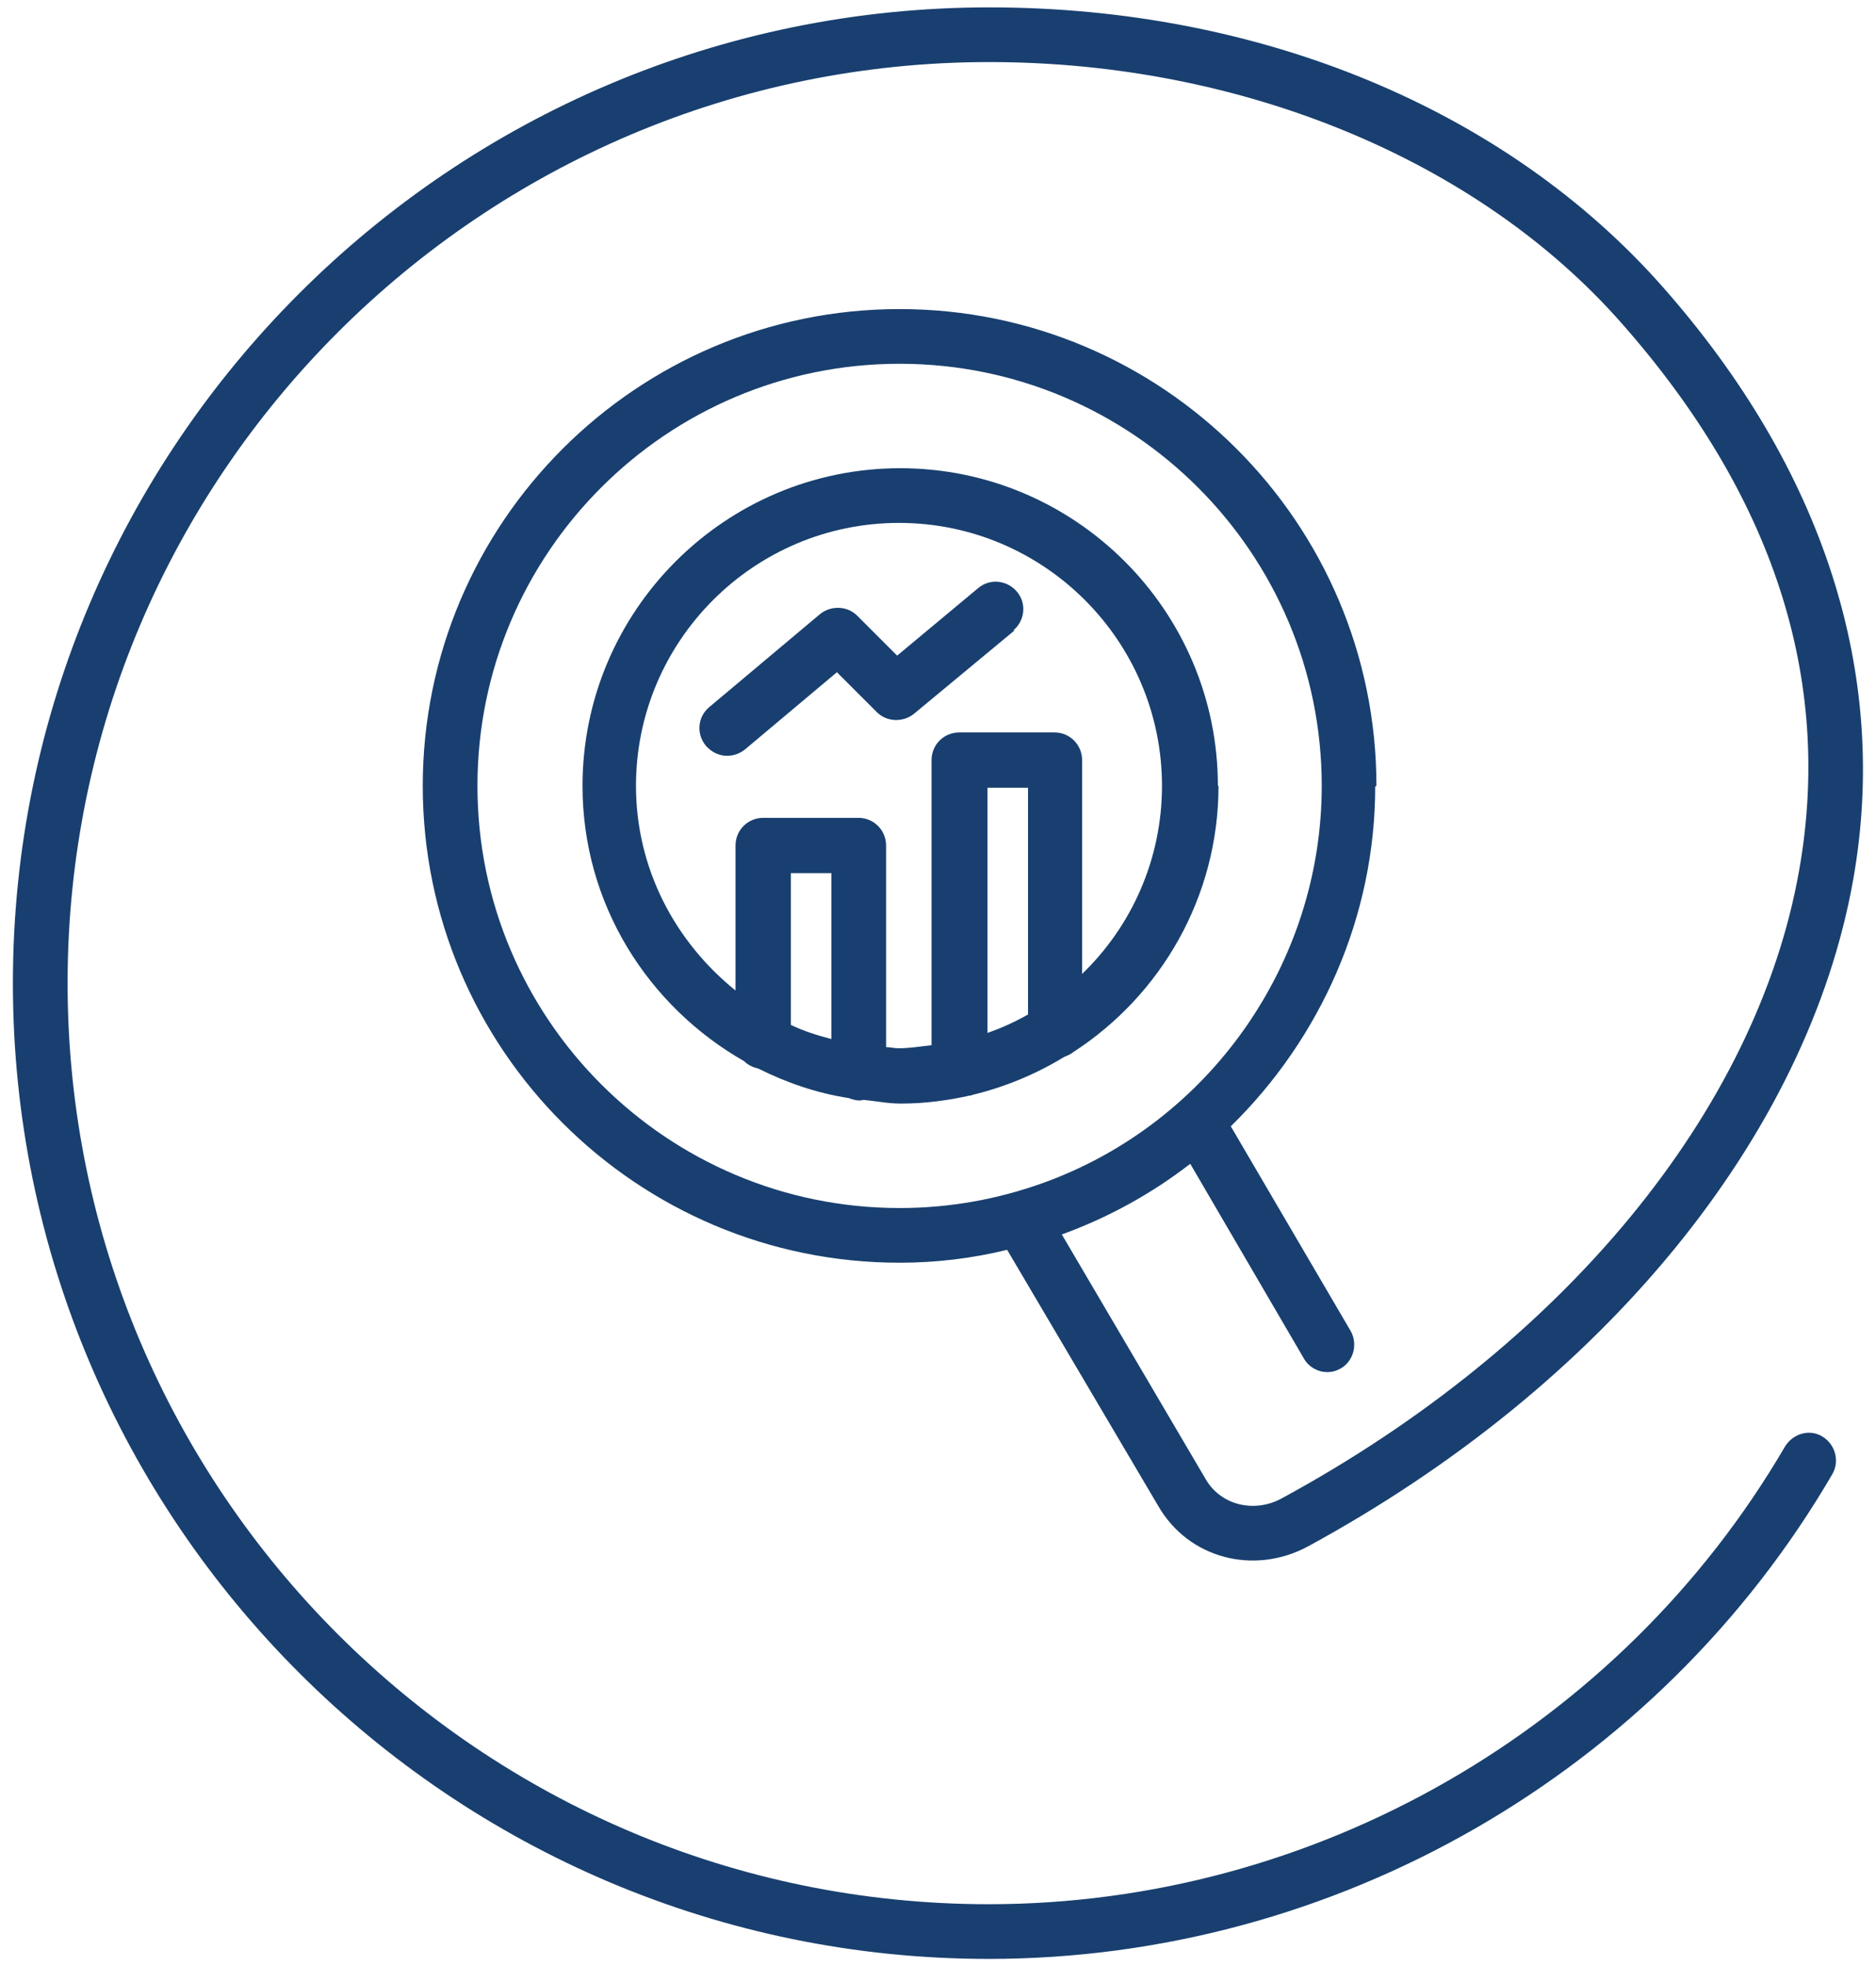
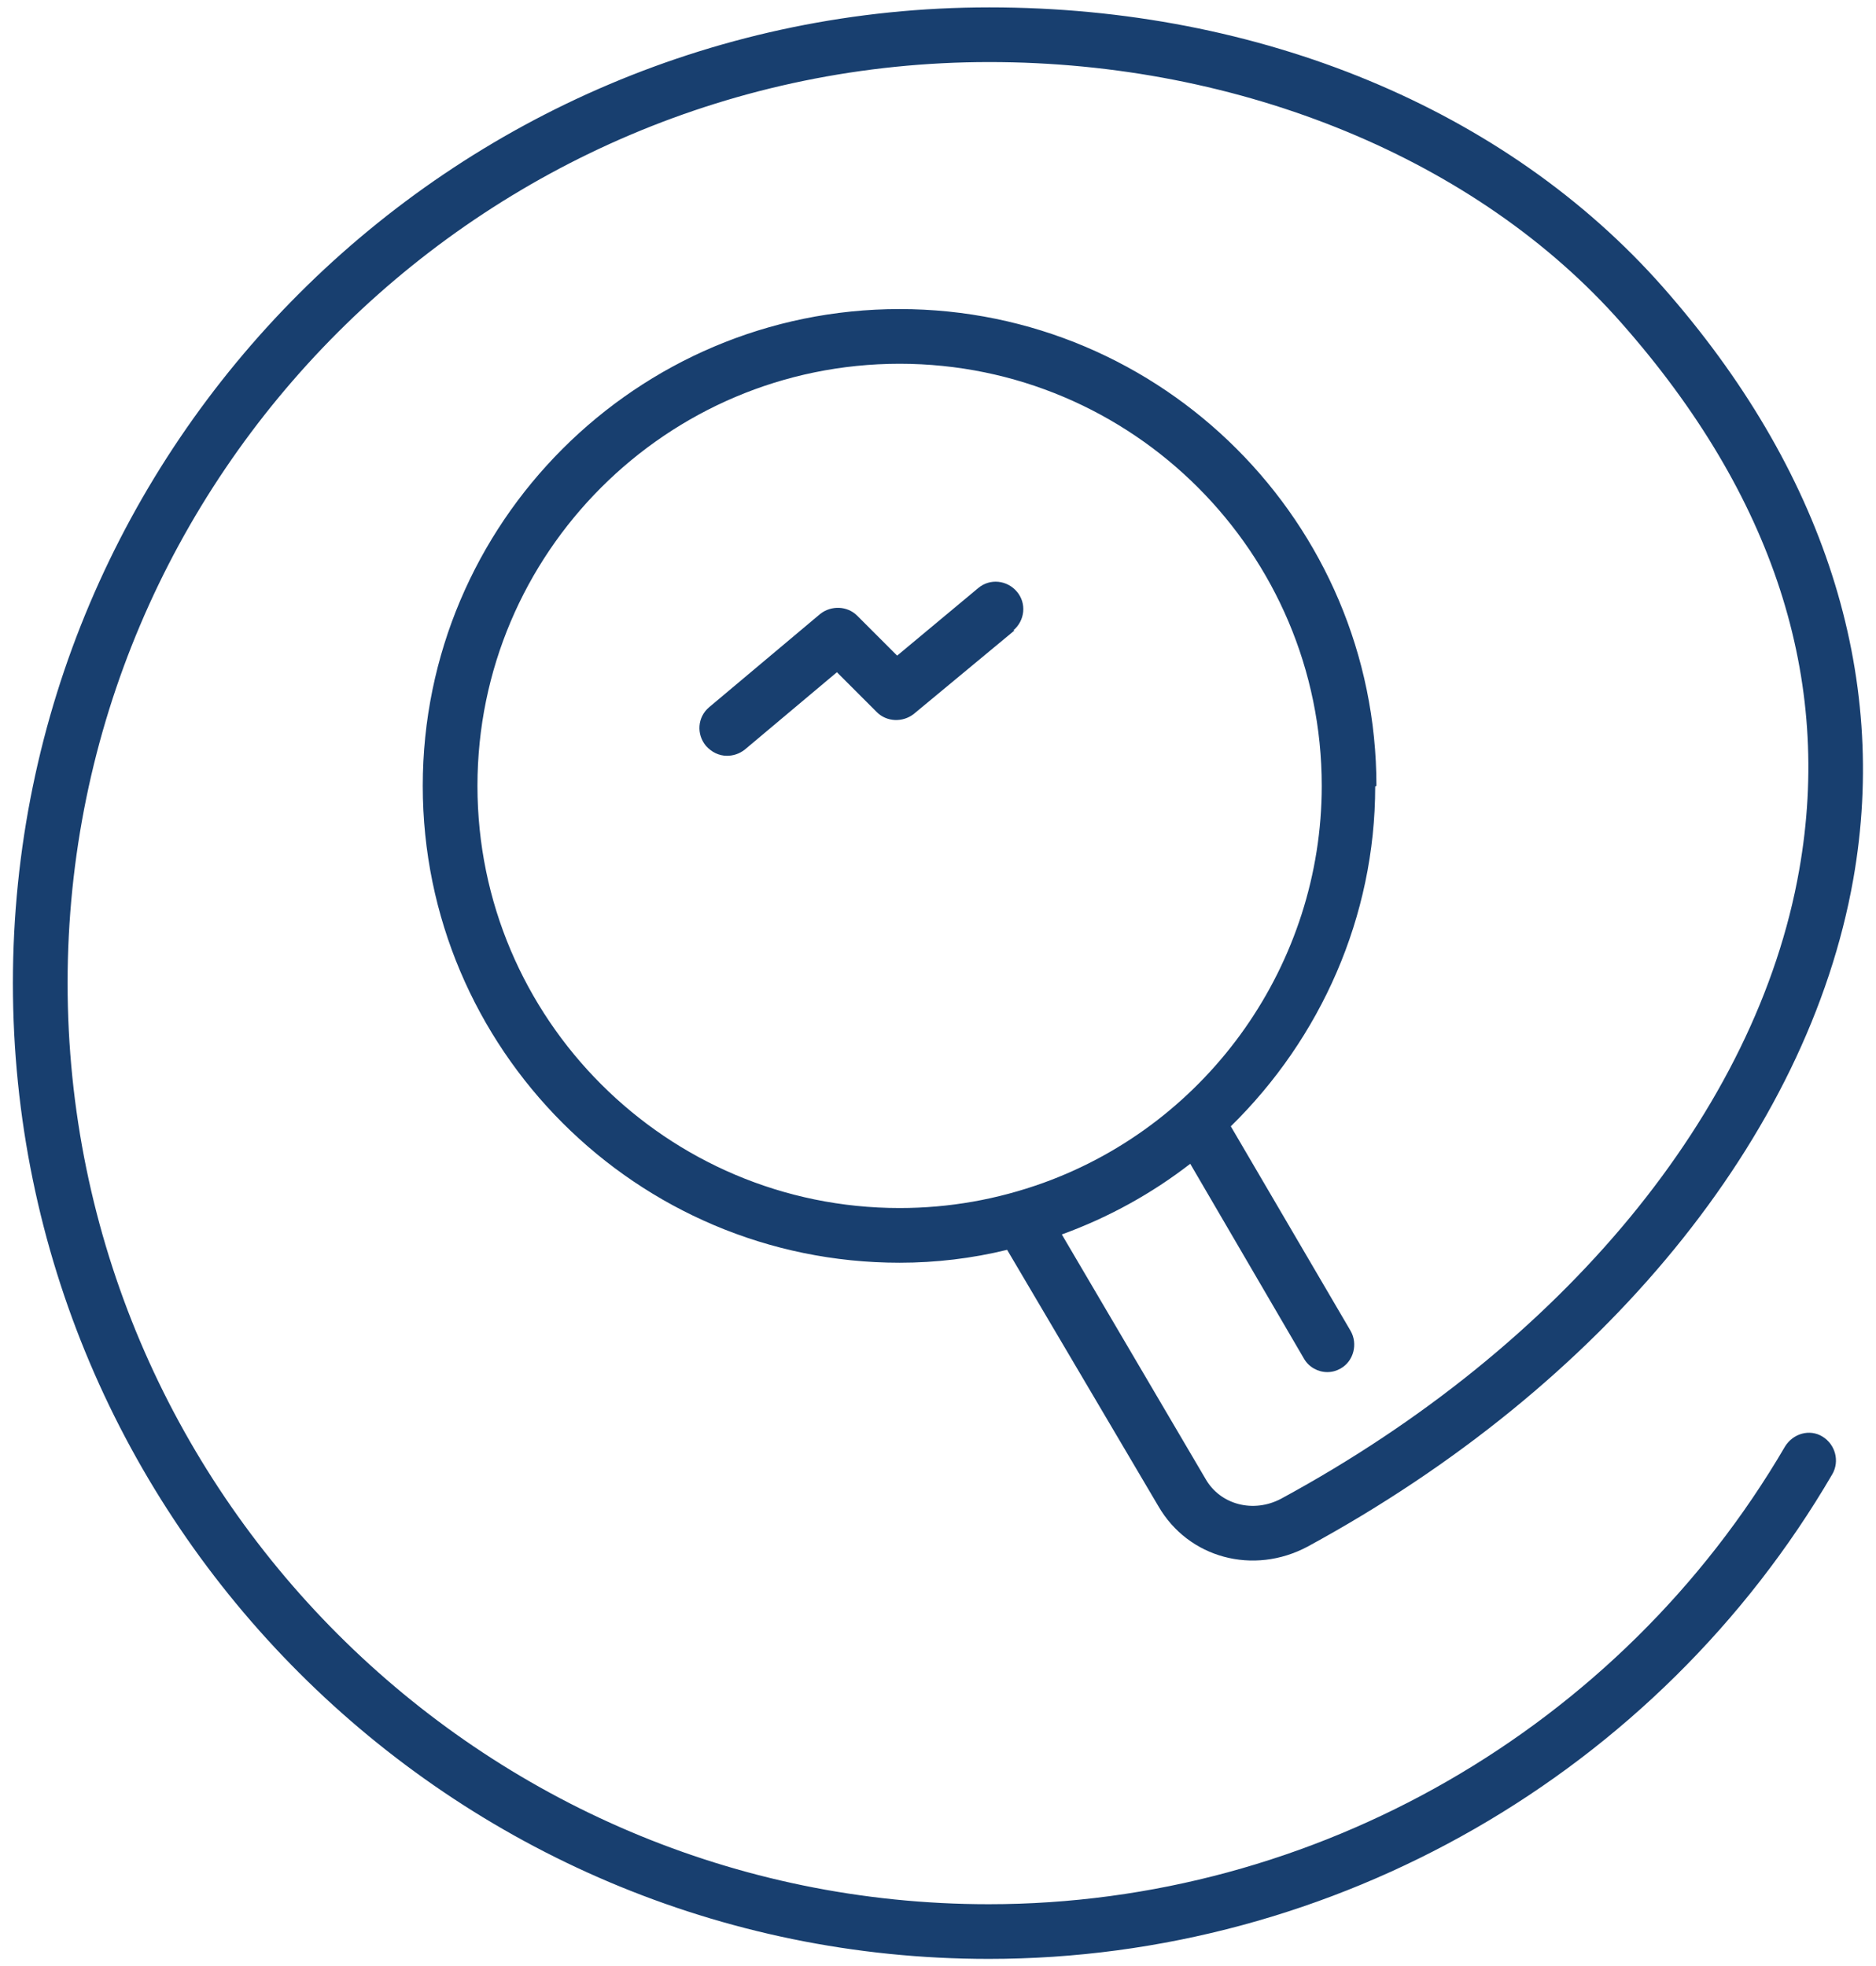
<svg xmlns="http://www.w3.org/2000/svg" id="Laag_1" data-name="Laag 1" viewBox="0 0 30.53 32">
  <defs>
    <style> .cls-1 { fill: #183f6f; } </style>
  </defs>
-   <path class="cls-1" d="M19.82,12.79c0-2.85-2.32-5.17-5.17-5.17s-5.17,2.32-5.17,5.17c0,1.93,1.07,3.59,2.63,4.48.06.06.14.1.23.12.46.23.95.4,1.47.48.05.02.12.04.18.04.02,0,.05-.01.07-.01.2.02.39.06.6.06.39,0,.76-.05,1.12-.13.01,0,.03,0,.04-.01.54-.13,1.04-.34,1.5-.62.05-.02.1-.04.15-.08,1.42-.92,2.36-2.52,2.36-4.33ZM16.73,16.51c-.21.12-.43.22-.66.3v-3.99h.66v3.68ZM13.53,16.91c-.23-.06-.45-.13-.66-.23v-2.47h.66v2.7ZM14.42,17.05v-3.29c0-.25-.2-.45-.45-.45h-1.55c-.25,0-.45.2-.45.45v2.36c-.98-.79-1.62-1.98-1.62-3.33,0-2.36,1.92-4.28,4.28-4.28s4.28,1.92,4.28,4.28c0,1.2-.5,2.29-1.3,3.06v-3.48c0-.25-.2-.45-.45-.45h-1.55c-.25,0-.45.2-.45.45v4.64c-.18.02-.36.05-.54.05-.07,0-.14-.02-.22-.02Z" />
  <path class="cls-1" d="M16.49,10.26c.19-.16.22-.44.06-.63s-.44-.22-.63-.06l-1.32,1.1-.65-.65c-.16-.16-.42-.17-.6-.03l-1.81,1.52c-.19.16-.21.44-.05.63.09.1.21.16.34.16.1,0,.2-.03.29-.1l1.5-1.26.65.65c.16.16.42.17.6.03l1.64-1.36Z" />
  <path class="cls-1" d="M22.4,12.79c0-4.28-3.48-7.76-7.76-7.76s-7.76,3.48-7.76,7.76,3.48,7.76,7.76,7.76c.59,0,1.18-.07,1.75-.21l2.46,4.17c.49.85,1.55,1.13,2.43.66,4.82-2.62,8.14-6.68,8.88-10.86.59-3.34-.48-6.67-3.1-9.64C24.51,1.78,20.51.12,16.1.12,7.34.12.21,7.24.21,16s7.13,15.88,15.88,15.88c5.63,0,10.89-3.02,13.73-7.89.12-.21.05-.48-.16-.61-.21-.13-.48-.05-.61.16-2.68,4.59-7.65,7.45-12.96,7.45-8.27,0-14.99-6.73-14.99-14.99S7.83,1.01,16.1,1.01c4.1,0,7.95,1.59,10.29,4.25,2.47,2.8,3.44,5.79,2.89,8.9-.69,3.92-3.84,7.74-8.43,10.23-.45.24-.99.1-1.23-.32l-2.34-3.98s0,0,0,0c.77-.28,1.47-.67,2.09-1.15l1.85,3.17c.08.14.23.22.38.22.08,0,.15-.02.22-.06.21-.12.28-.4.16-.61l-1.95-3.33c1.46-1.43,2.35-3.41,2.35-5.53ZM16.98,19.25c-.75.27-1.53.41-2.34.41-3.79,0-6.87-3.08-6.87-6.87s3.08-6.87,6.87-6.87,6.87,3.08,6.87,6.87c0,2.88-1.82,5.48-4.53,6.46Z" />
</svg>